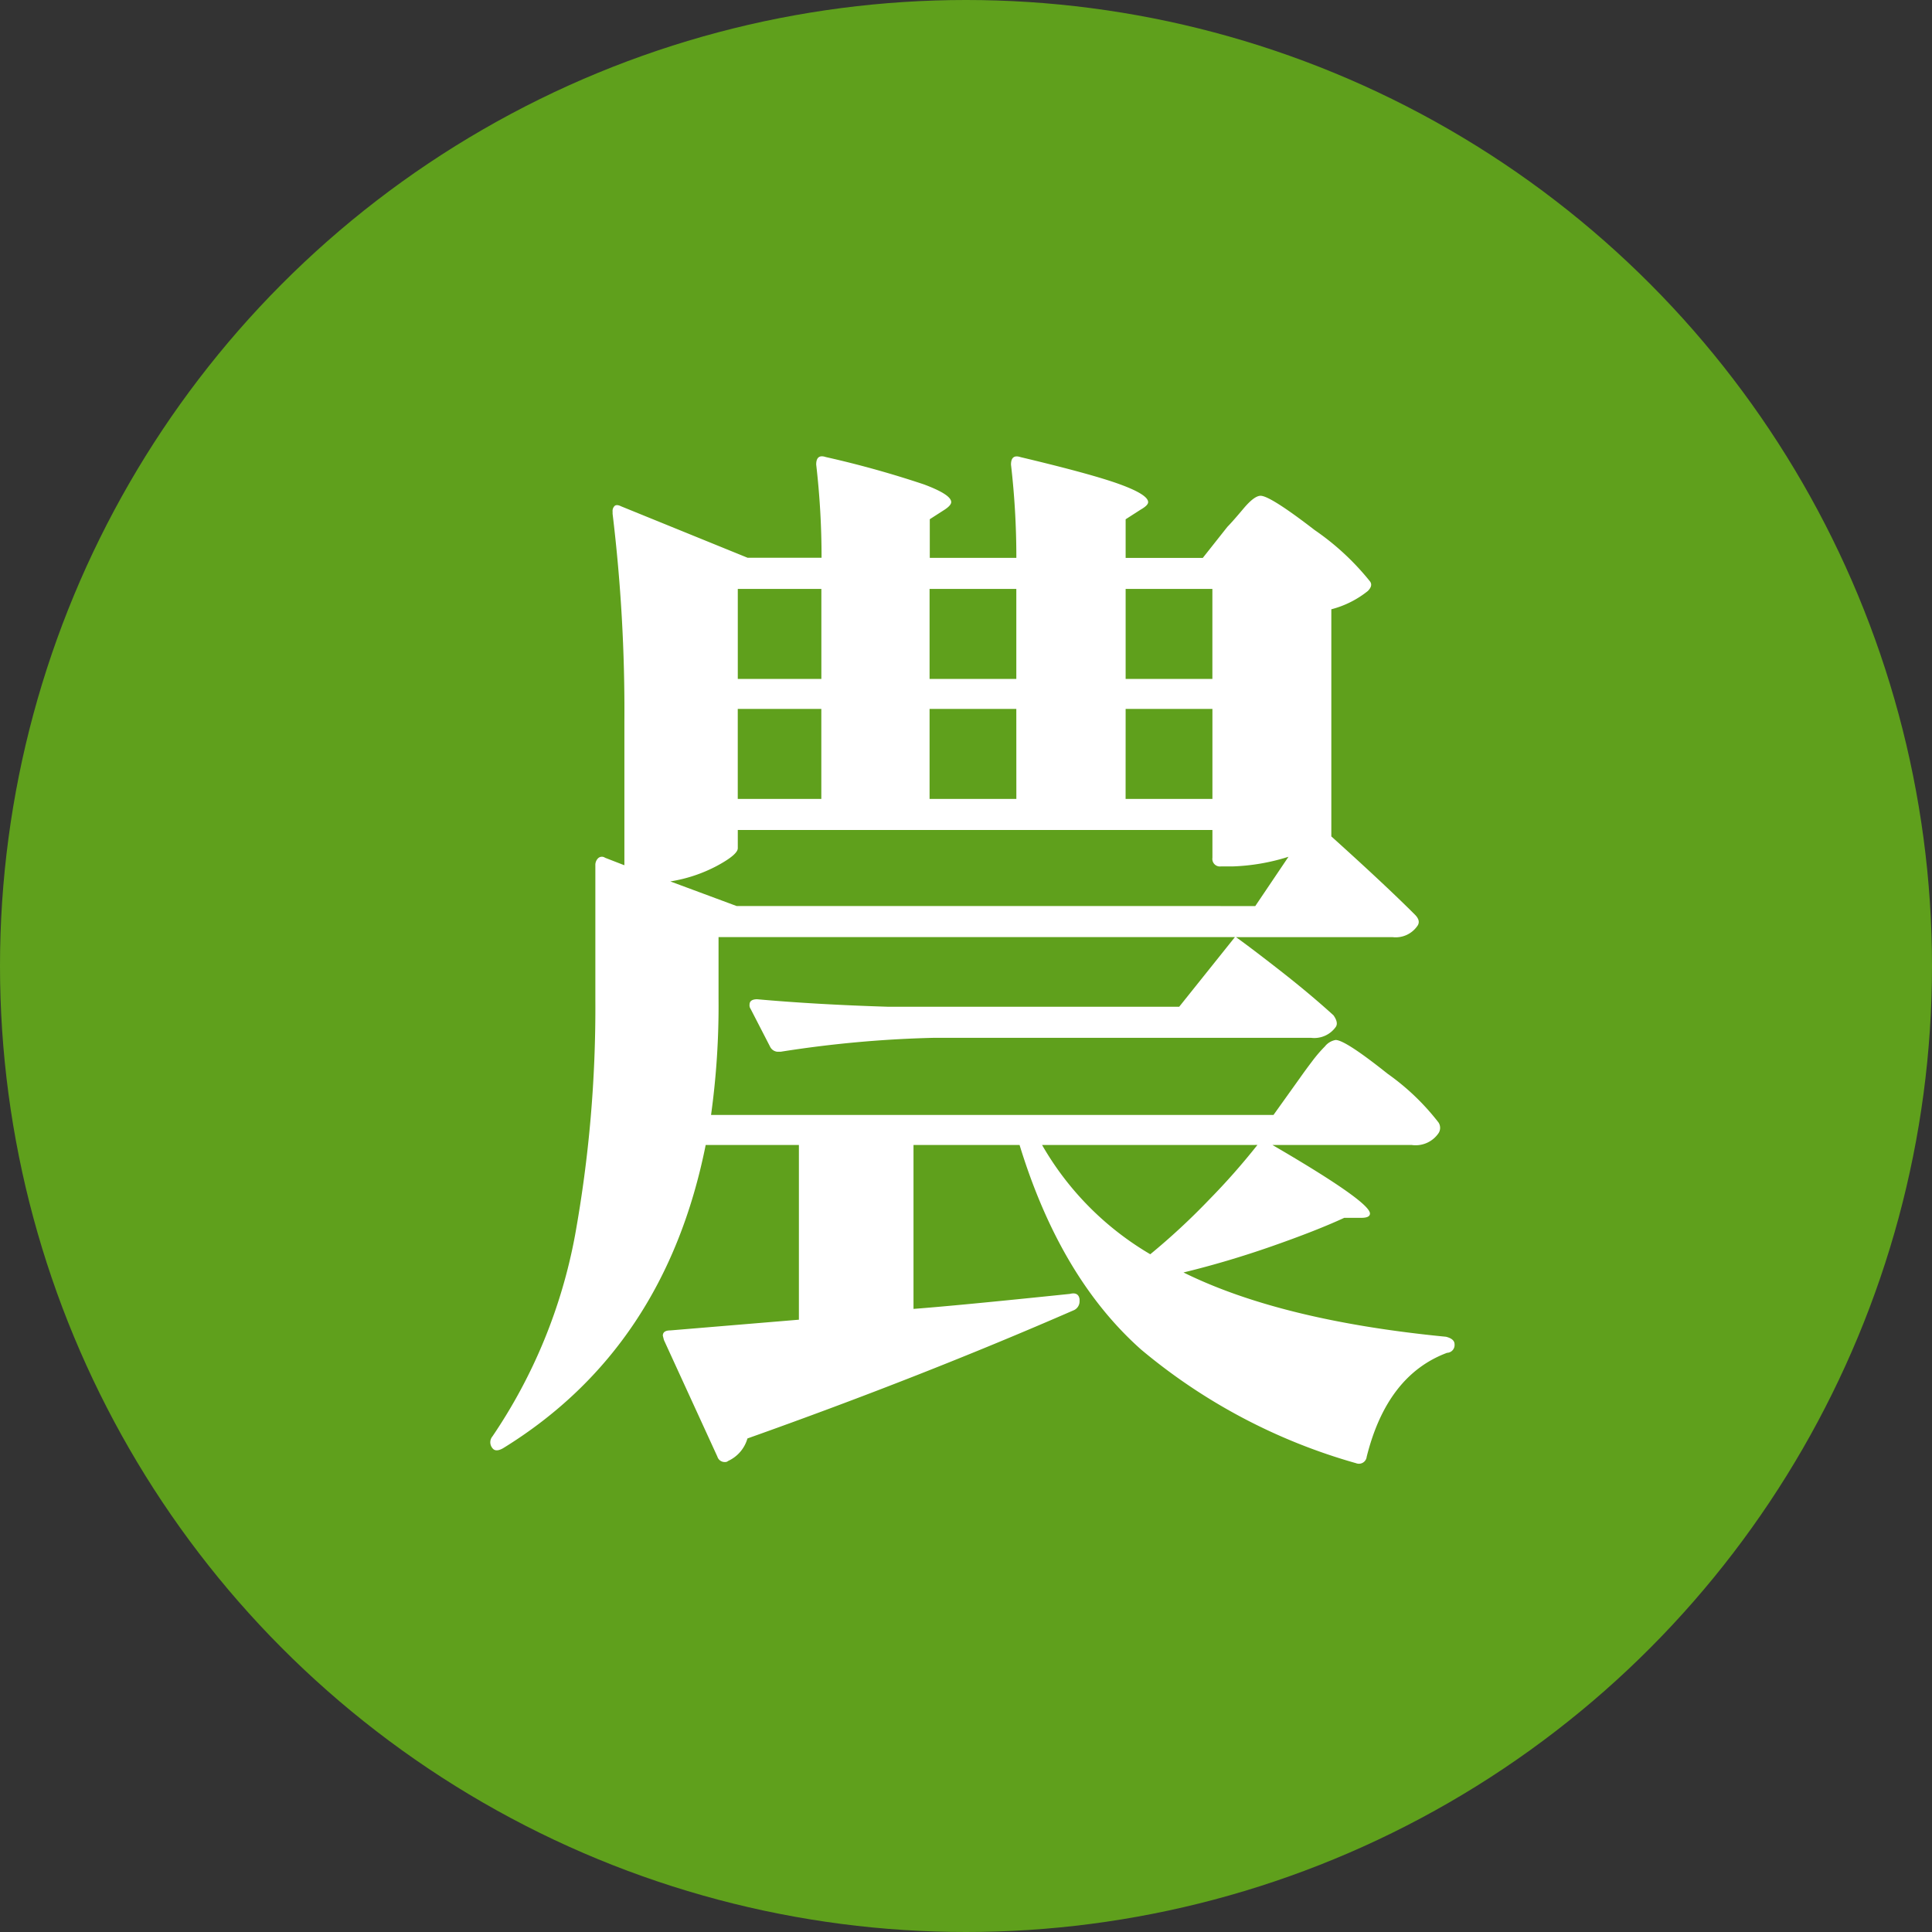
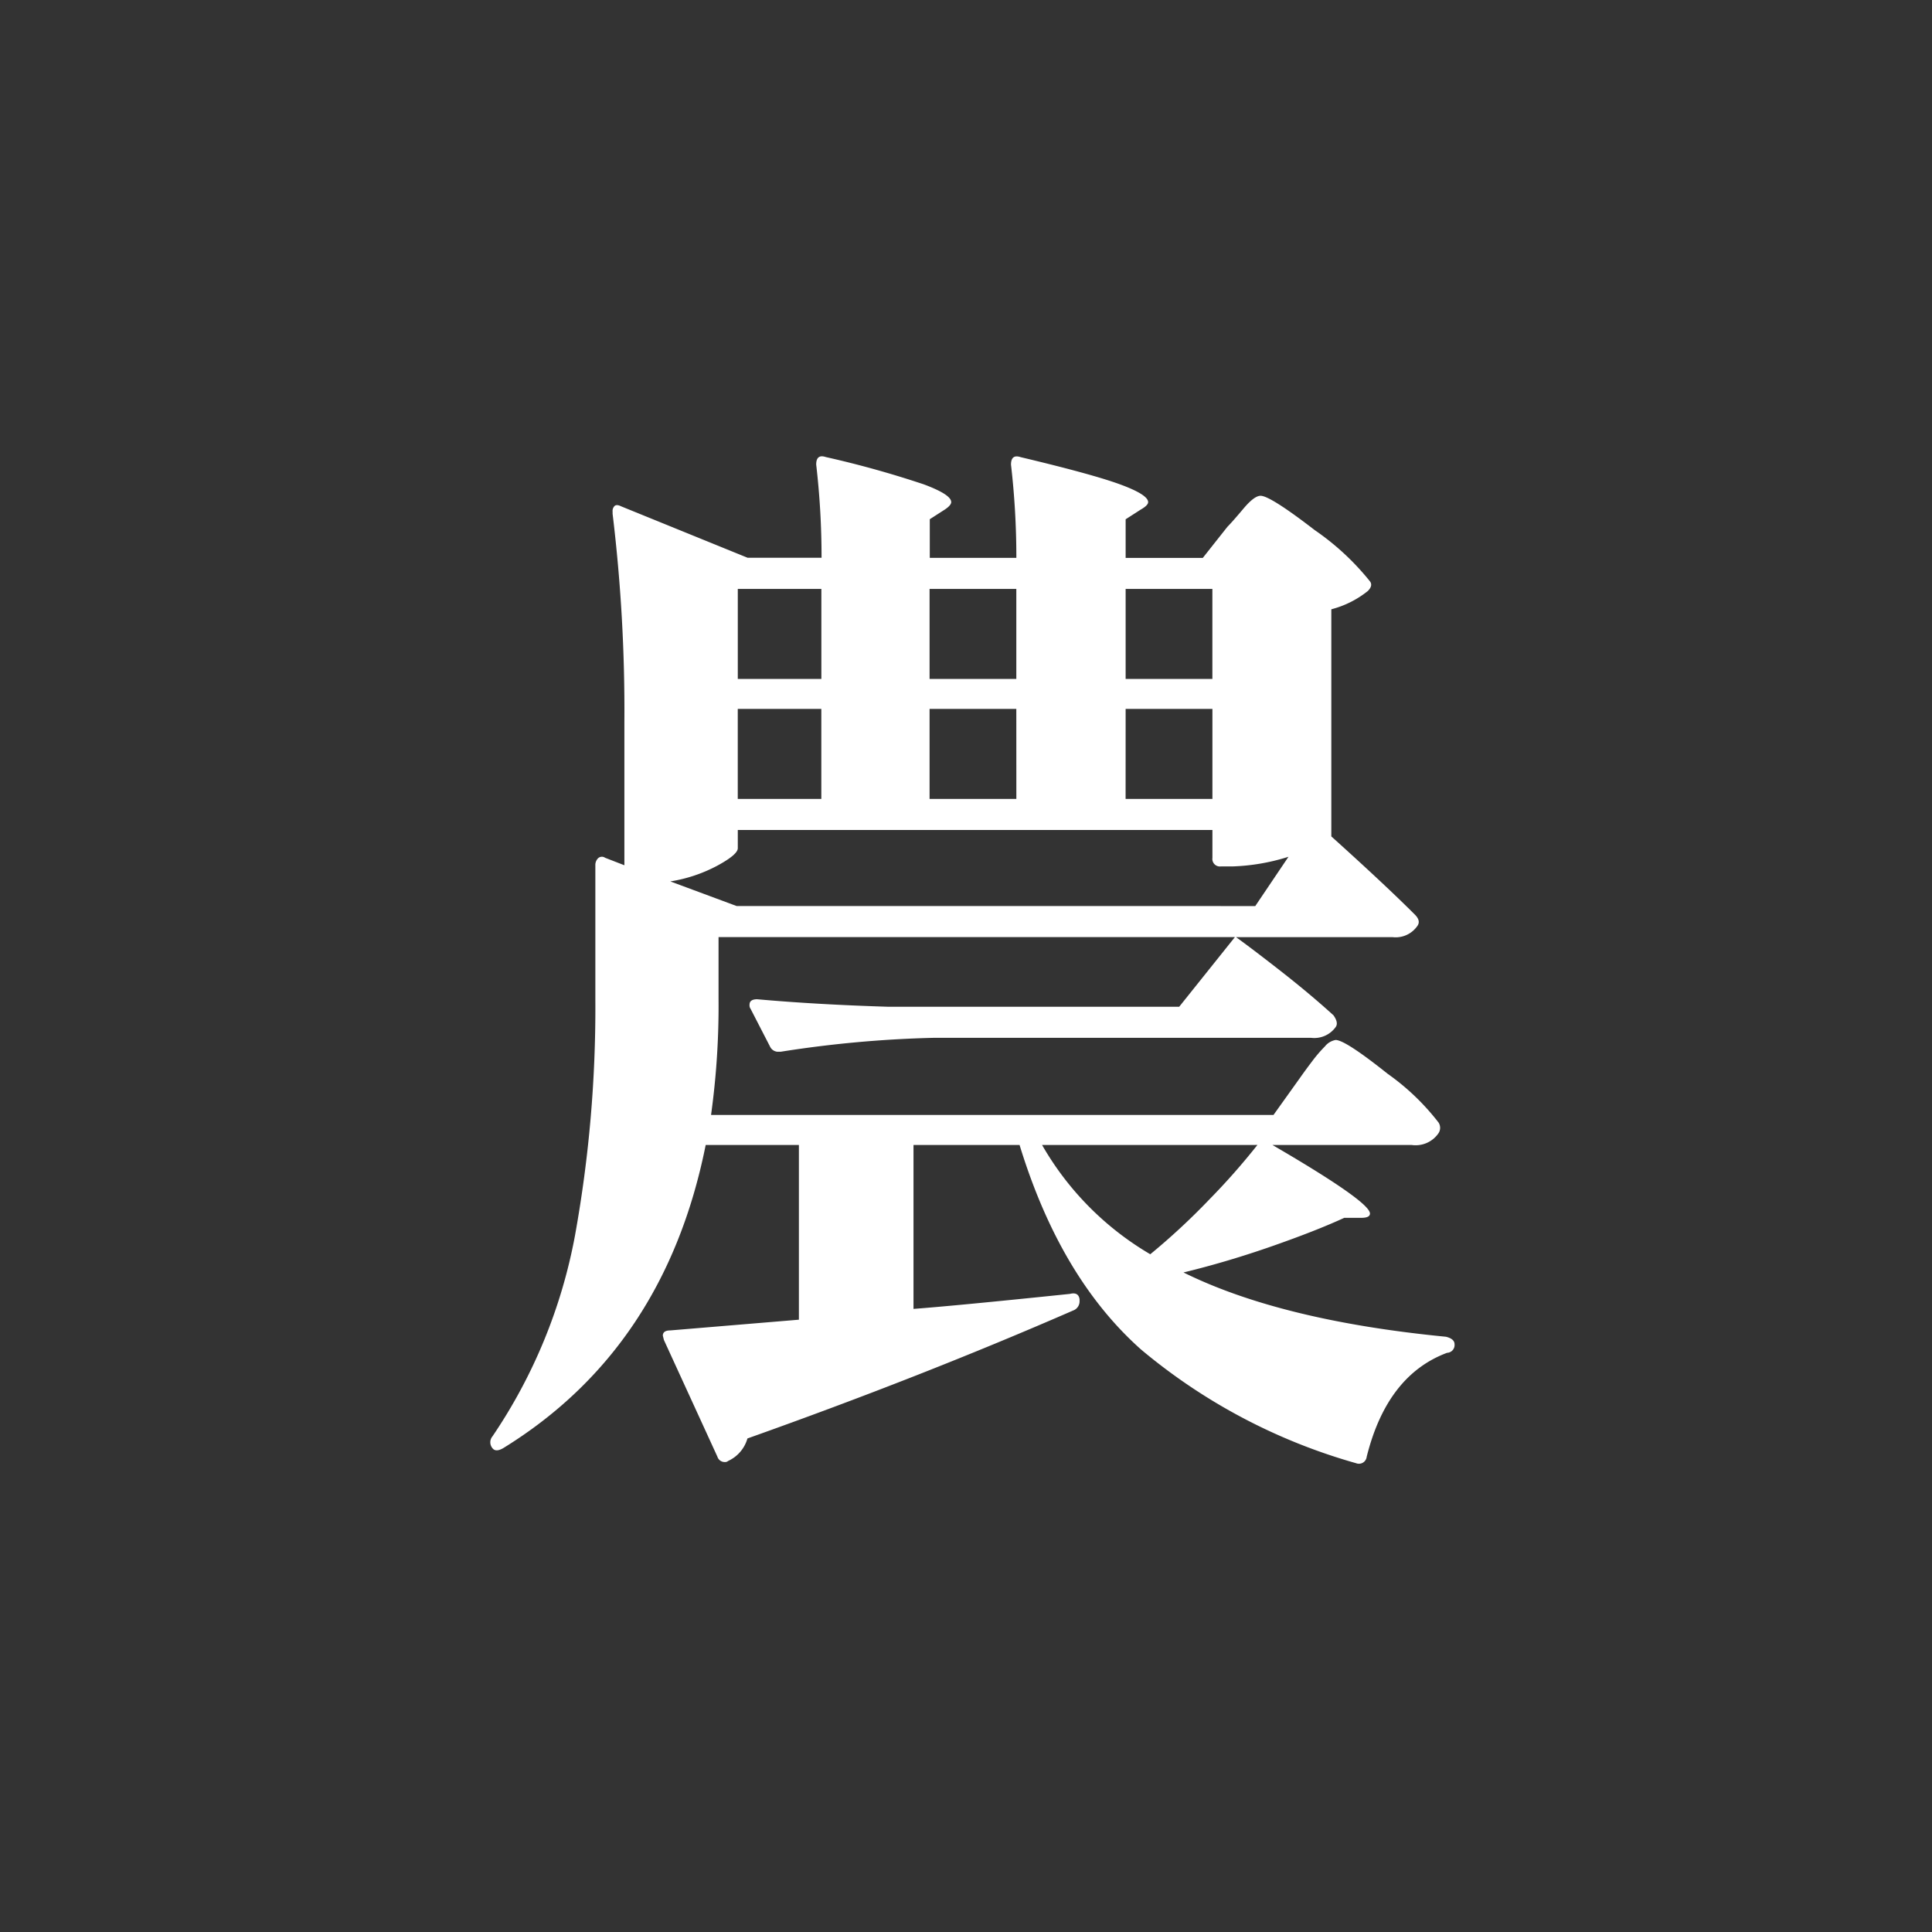
<svg xmlns="http://www.w3.org/2000/svg" width="110" height="110" viewBox="0 0 110 110">
  <rect x="0" y="0" width="110" height="110" fill="#333333" stroke="none" />
  <g id="グループ_818" data-name="グループ 818" transform="translate(-445 -4554)">
-     <circle id="楕円形_137" data-name="楕円形 137" cx="55" cy="55" r="55" transform="translate(445 4554)" fill="#5fa01c" />
    <path id="パス_19583" data-name="パス 19583" d="M19.032-16.653q.3-.427.671-.915a7.964,7.964,0,0,1,.732-.854,1,1,0,0,1,.61-.366q.549,0,2.958,1.922a13.486,13.486,0,0,1,2.9,2.776.554.554,0,0,1,0,.61,1.58,1.58,0,0,1-1.525.671h-7.93Q23-9.577,23-8.906q0,.244-.488.244h-.976q-1.586.732-4.117,1.617T12.383-5.551q5.551,2.745,14.945,3.66.488.122.488.427a.444.444,0,0,1-.427.488Q23.973.3,22.814,4.941a.445.445,0,0,1-.61.366A32.978,32.978,0,0,1,9.973-1.159Q5.368-5.246,3.05-12.81H-2.989v9.333q2.44-.183,8.906-.854.488-.122.549.305V-3.9a.551.551,0,0,1-.305.488Q-2.5.366-12.444,3.9a2.012,2.012,0,0,1-1.1,1.281.249.249,0,0,1-.183.061.432.432,0,0,1-.427-.305L-17.2-1.708l-.061-.244q0-.3.427-.3l7.32-.61V-12.81h-5.307Q-17.141-1.22-26.352,4.453q-.427.244-.61,0a.522.522,0,0,1,0-.671,30.181,30.181,0,0,0,4.7-11.438,72.818,72.818,0,0,0,1.159-13.39v-7.686a.536.536,0,0,1,.153-.4.315.315,0,0,1,.4-.031l1.1.427v-8.174a93.072,93.072,0,0,0-.671-11.834v-.122a.4.4,0,0,1,.122-.335q.122-.091.366.03l7.2,2.928h4.209a45.91,45.91,0,0,0-.305-5.307q0-.61.549-.427a56.972,56.972,0,0,1,5.582,1.556q1.555.58,1.556,1.007,0,.183-.366.427l-.854.549v2.2H2.867a45.91,45.91,0,0,0-.305-5.307q0-.61.549-.427Q7.2-51,8.784-50.417T10.37-49.41q0,.183-.427.427l-.854.549v2.2h4.392l1.4-1.769q.3-.305.915-1.037t.976-.732q.549,0,3.08,1.952A14.653,14.653,0,0,1,23-44.9q.183.244-.122.549A5.514,5.514,0,0,1,20.8-43.31v12.932q3.05,2.745,4.758,4.453.366.366.122.671a1.5,1.5,0,0,1-1.4.61H15.372q.854.61,2.532,1.921t3.02,2.531q.3.427.122.671a1.5,1.5,0,0,1-1.4.61H-1.83a65.4,65.4,0,0,0-8.723.793h-.183a.515.515,0,0,1-.427-.305l-1.1-2.135a.353.353,0,0,1-.061-.244q0-.3.427-.305,3.355.3,7.442.427H12.139l3.172-3.965h-29.4v3.538a45.158,45.158,0,0,1-.427,6.588H17.507ZM-8.235-39.345v-5.124h-4.758v5.124Zm11.1,0v-5.124H-2.074v5.124Zm11.163,0v-5.124H9.089v5.124Zm-27.023,1.708v5.124h4.758v-5.124Zm15.86,0H-2.074v5.124H2.867Zm6.222,5.124H14.03v-5.124H9.089Zm-22.143,6.1H16.47l1.891-2.806a11.777,11.777,0,0,1-3.172.549h-.671a.431.431,0,0,1-.488-.488v-1.586H-12.993v1.037q0,.366-1.189,1.007a8.5,8.5,0,0,1-2.653.884ZM4.331-12.81a17.034,17.034,0,0,0,6.161,6.222A38.517,38.517,0,0,0,13.847-9.7a38.707,38.707,0,0,0,2.745-3.111Z" transform="translate(500 4632)" fill="#fff" />
  </g>
</svg>